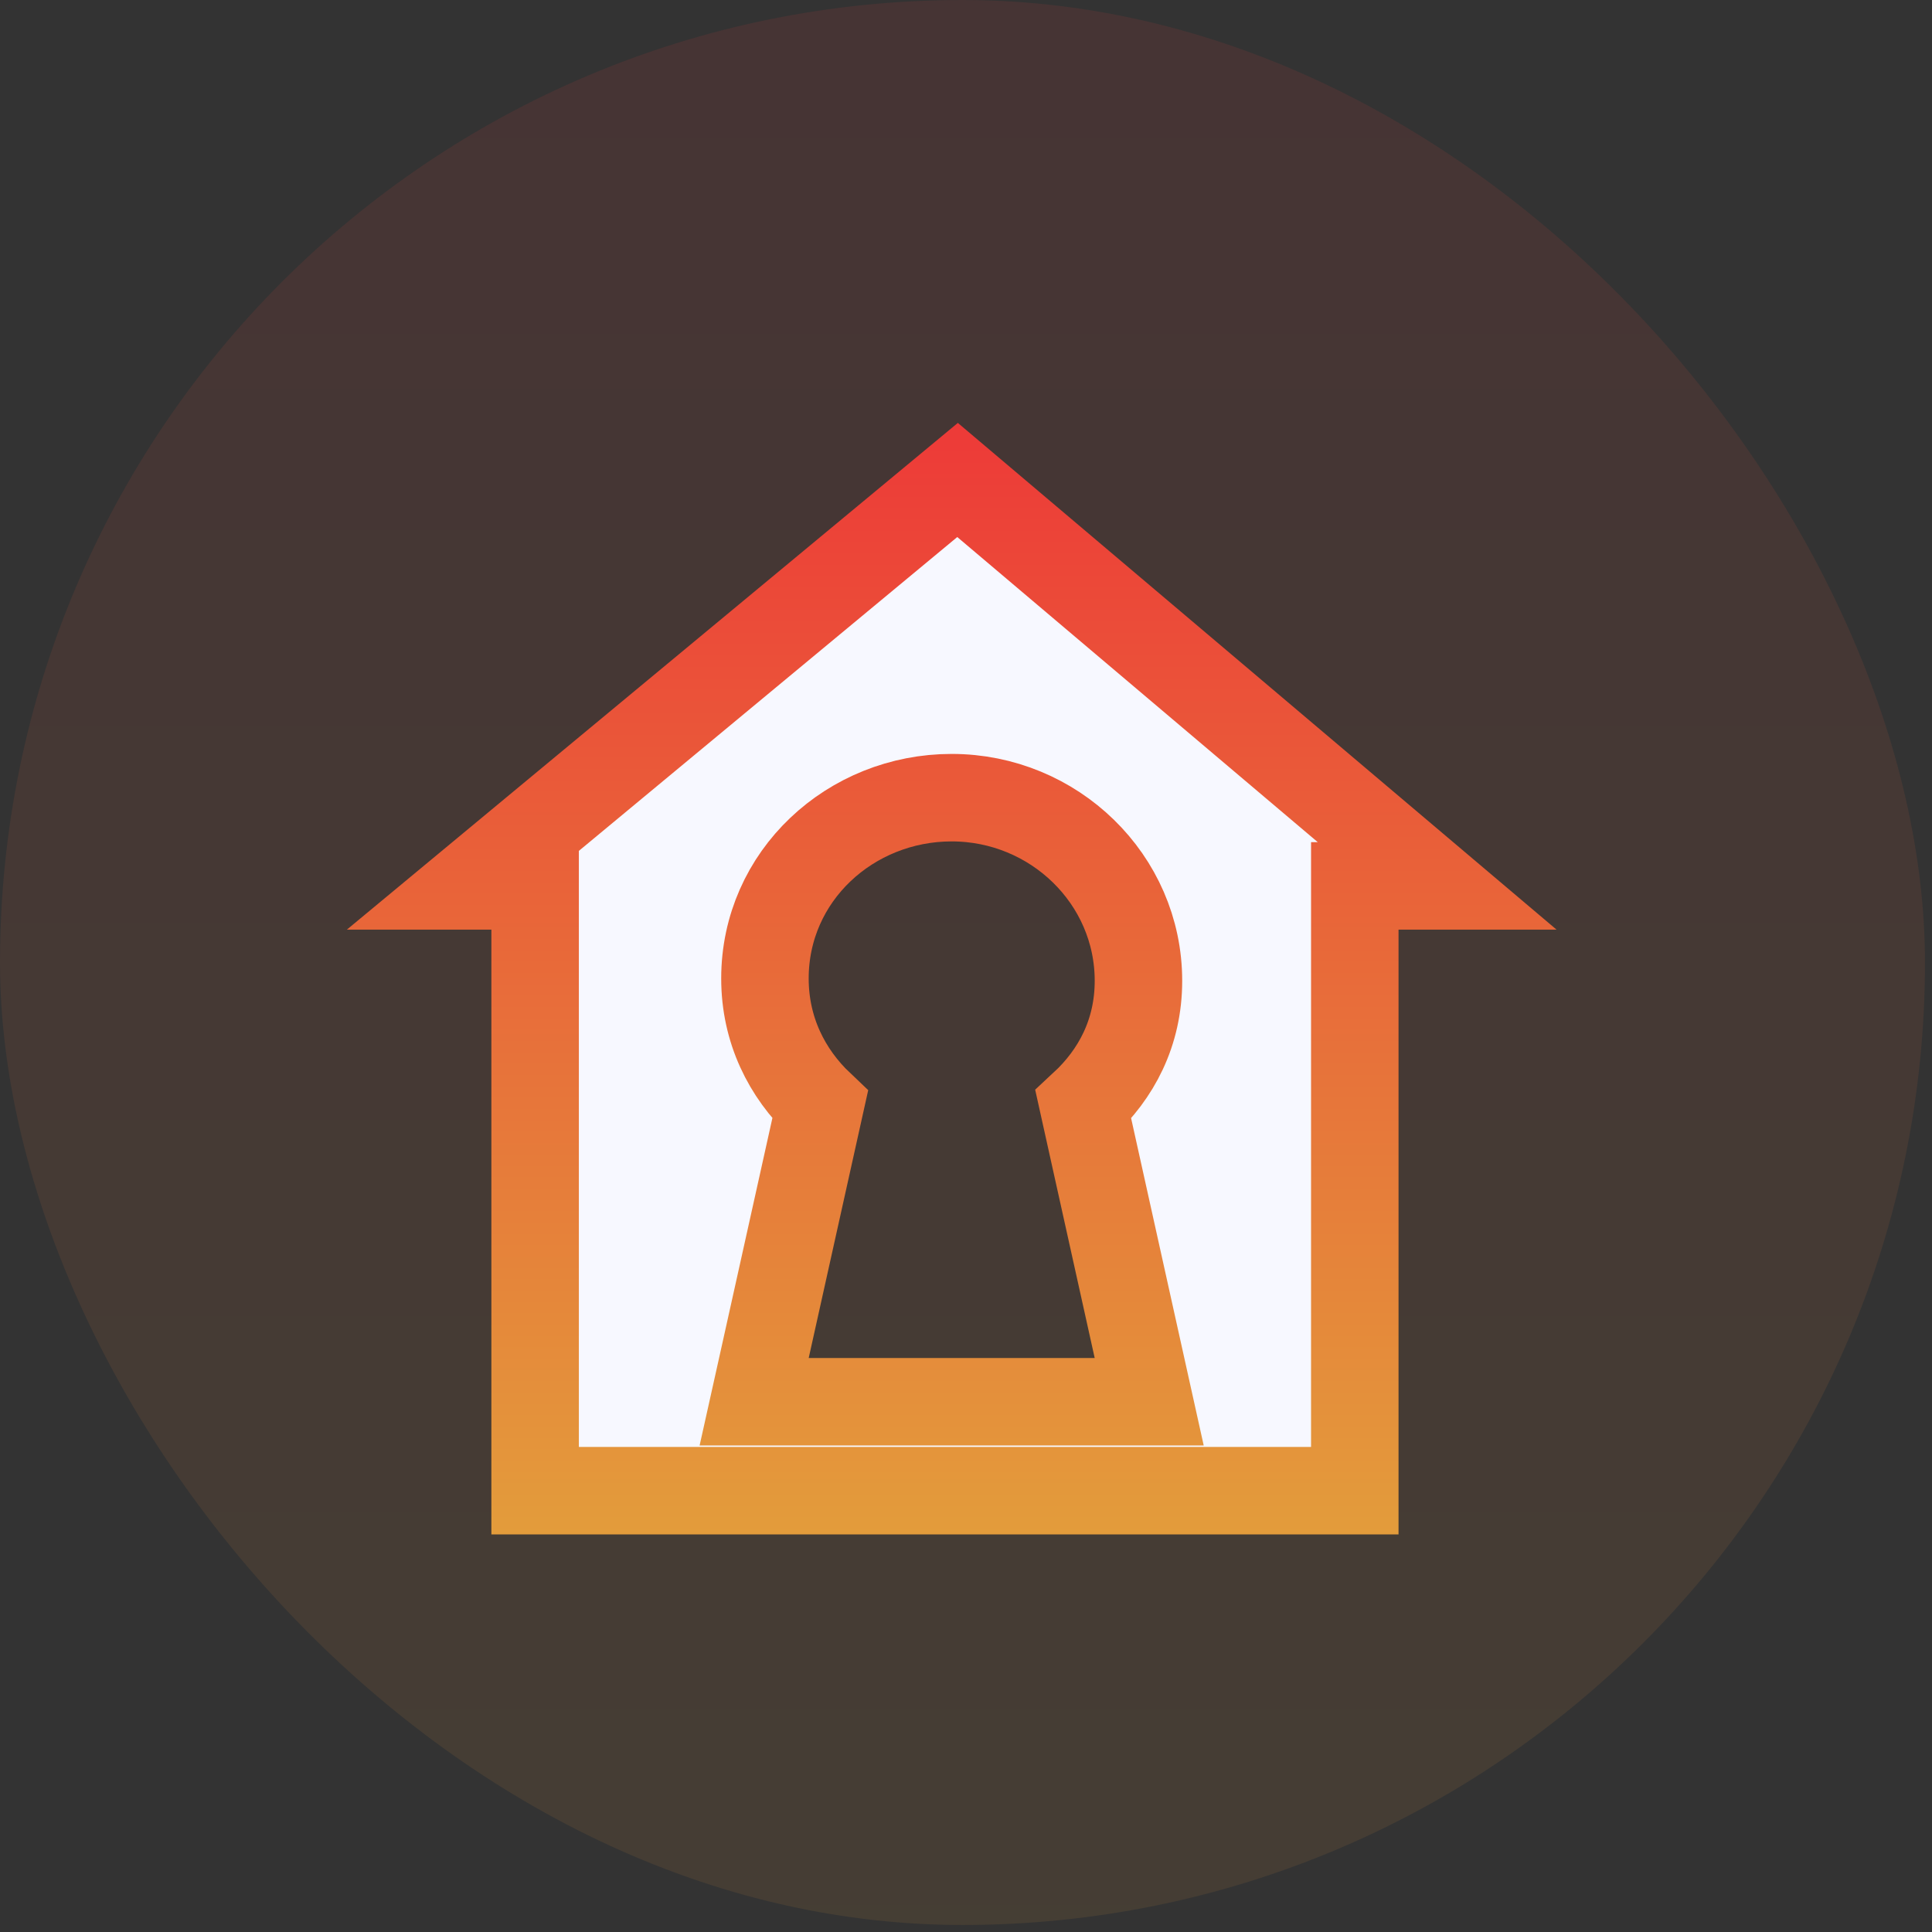
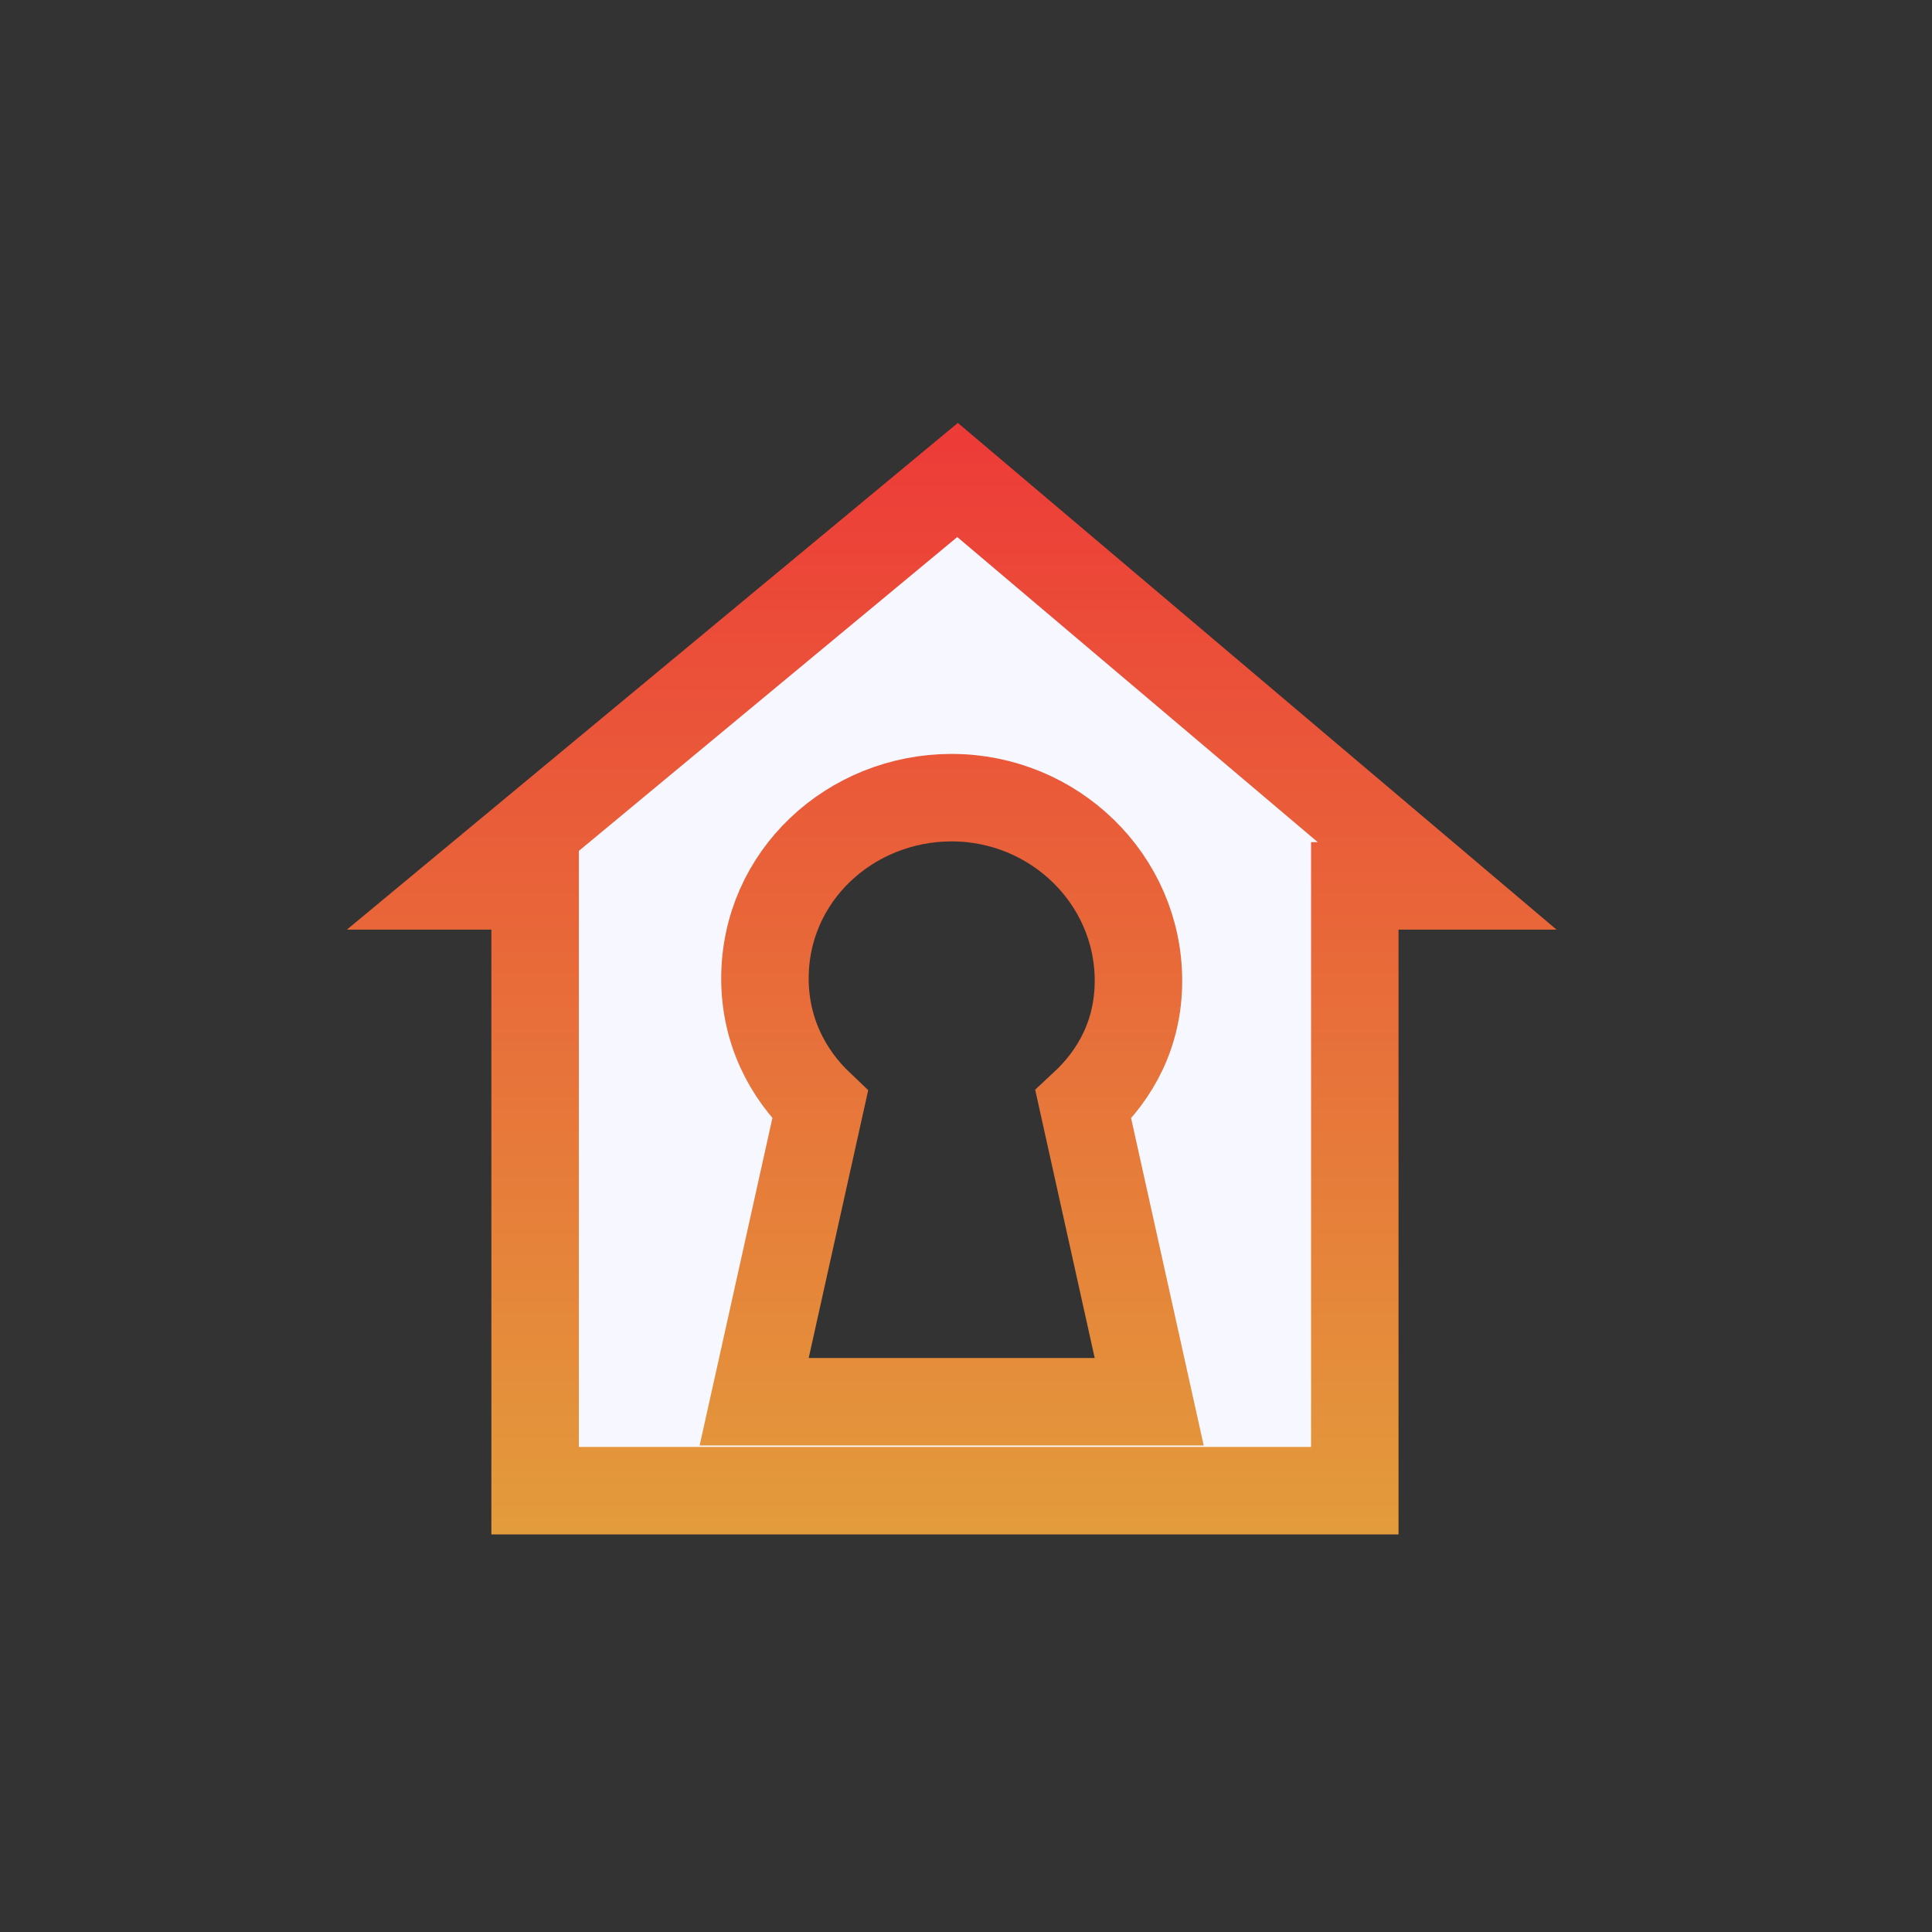
<svg xmlns="http://www.w3.org/2000/svg" width="46" height="46" viewBox="0 0 46 46" fill="none">
  <rect x="0" y="0" width="46" height="46" fill="#333333" stroke="none" />
-   <rect width="45.833" height="45.833" rx="22.917" fill="url(#paint0_linear_78_10252)" fill-opacity="0.1" />
  <g clip-path="url(#clip0_78_10252)">
    <path d="M12.741 22.134V21.092H11.699H11.147L22.799 11.428L34.217 21.092H33.299H32.257V22.134V35.492H12.741V22.134ZM26.064 33.375H27.362L27.081 32.108L25.793 26.302C26.574 25.577 27.106 24.595 27.106 23.352C27.106 20.931 25.092 18.992 22.659 18.992C20.25 18.992 18.213 20.854 18.213 23.297C18.213 24.525 18.735 25.555 19.527 26.306L18.238 32.108L17.956 33.375H19.255H26.064Z" fill="#F7F8FF" stroke="url(#paint1_linear_78_10252)" stroke-width="2.083" />
  </g>
  <defs>
    <linearGradient id="paint0_linear_78_10252" x1="22.917" y1="0" x2="22.917" y2="45.833" gradientUnits="userSpaceOnUse">
      <stop stop-color="#ED3A38" />
      <stop offset="1" stop-color="#E39C3B" />
    </linearGradient>
    <linearGradient id="paint1_linear_78_10252" x1="22.66" y1="10.069" x2="22.66" y2="36.534" gradientUnits="userSpaceOnUse">
      <stop stop-color="#ED3A38" />
      <stop offset="1" stop-color="#E39C3B" />
    </linearGradient>
    <clipPath id="clip0_78_10252">
      <rect width="30" height="30" fill="white" transform="translate(7.5 8.334)" />
    </clipPath>
  </defs>
</svg>